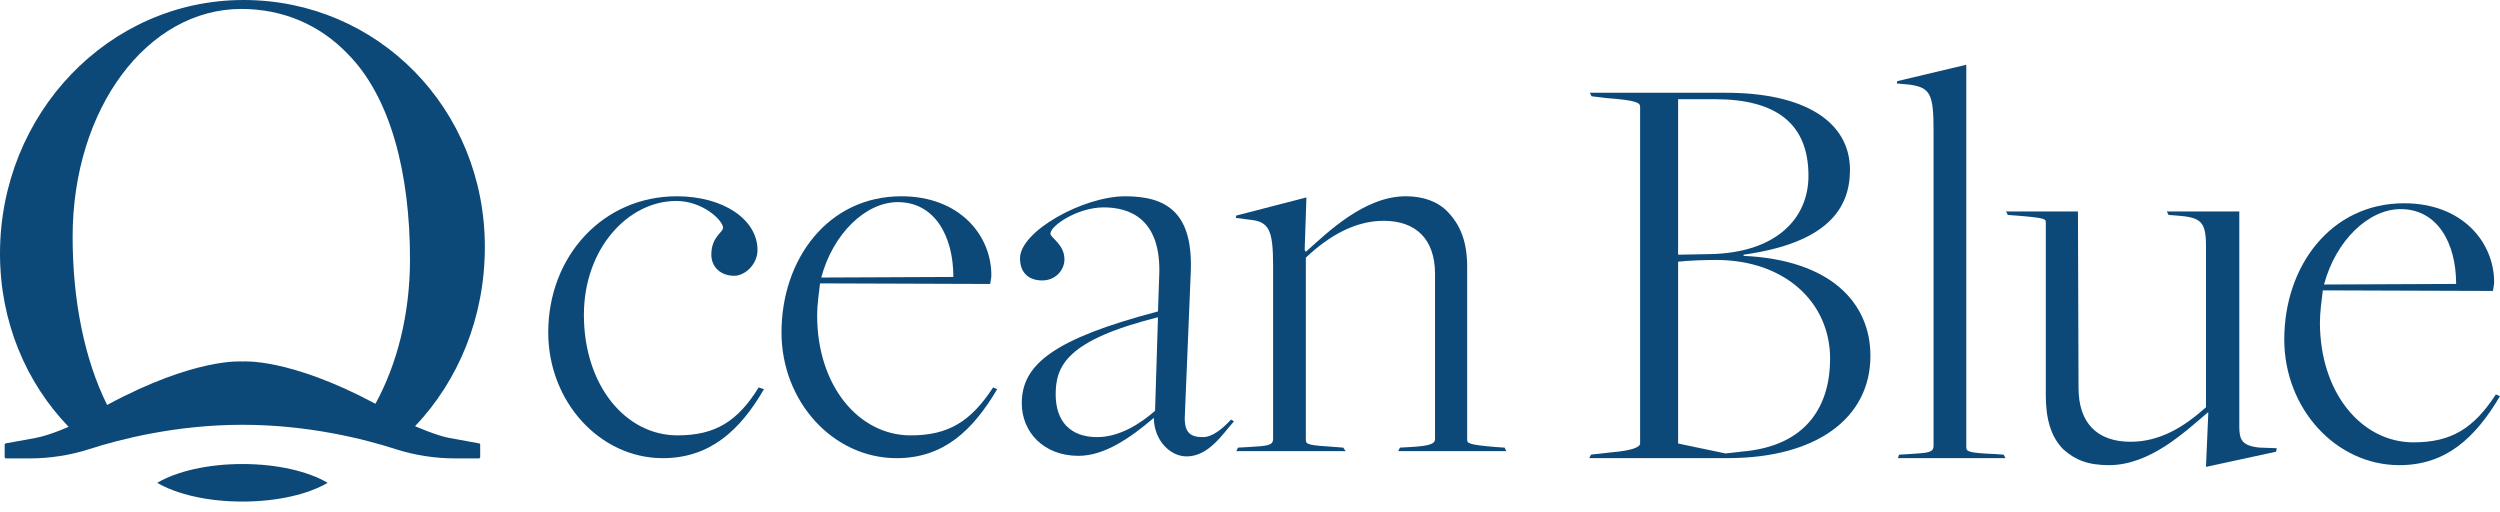
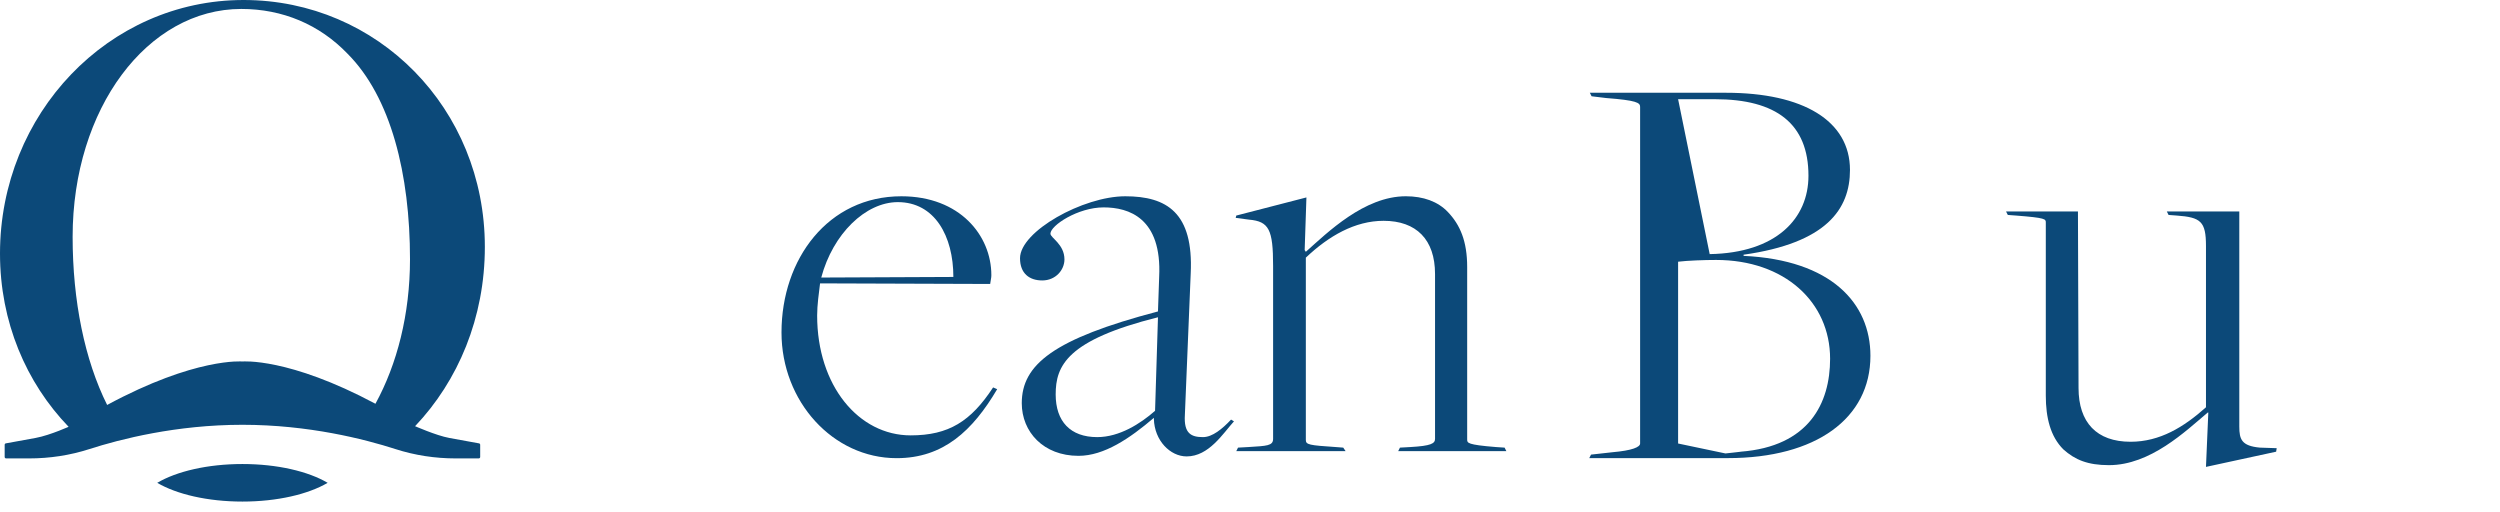
<svg xmlns="http://www.w3.org/2000/svg" width="200" height="41" viewBox="0 0 200 41" fill="none">
-   <path d="M43.859 26.598C43.859 20.473 48.255 15.702 54.148 15.702C57.889 15.702 60.601 17.573 60.601 20.005C60.601 21.127 59.619 22.062 58.731 22.062C57.655 22.062 56.907 21.36 56.907 20.378C56.907 18.929 57.843 18.602 57.843 18.228C57.843 17.62 56.206 16.076 54.101 16.076C50.266 16.076 46.712 19.864 46.712 25.195C46.712 30.808 50.032 34.829 54.195 34.829C57.234 34.829 59.012 33.707 60.695 30.994L61.116 31.135C59.199 34.455 56.767 36.653 53.025 36.653C47.975 36.653 43.859 32.117 43.859 26.598Z" fill="#0C4979" />
  <path d="M76.269 22.156C76.269 18.882 74.772 16.17 71.825 16.17C69.254 16.17 66.635 18.696 65.7 22.203L76.269 22.156ZM62.52 26.598C62.52 20.706 66.261 15.702 72.107 15.702C76.783 15.702 79.308 18.836 79.308 22.015C79.308 22.25 79.262 22.343 79.214 22.717L65.605 22.67C65.512 23.419 65.372 24.401 65.372 25.242C65.372 30.855 68.693 34.83 72.855 34.83C75.894 34.83 77.672 33.707 79.448 30.994L79.775 31.134C77.811 34.455 75.473 36.653 71.732 36.653C66.635 36.653 62.52 32.117 62.52 26.598Z" fill="#0C4979" />
  <path d="M92.405 32.865L92.638 25.382C85.344 27.207 84.454 29.264 84.454 31.555C84.454 33.707 85.624 34.969 87.775 34.969C89.552 34.969 91.236 33.894 92.405 32.865ZM92.311 33.52V33.426C90.394 35.063 88.337 36.467 86.279 36.467C83.473 36.467 81.742 34.548 81.742 32.257C81.742 29.171 84.268 27.113 92.638 24.915L92.733 22.156C92.966 17.433 90.3 16.591 88.29 16.591C86.231 16.591 84.034 18.041 84.034 18.695C84.034 19.022 85.156 19.537 85.156 20.753C85.156 21.595 84.454 22.436 83.379 22.436C82.35 22.436 81.602 21.875 81.602 20.659C81.602 18.508 86.653 15.702 90.02 15.702C93.34 15.702 95.491 17.012 95.257 21.875L94.79 33.193C94.696 34.689 95.304 34.969 96.24 34.969C96.988 34.969 97.783 34.315 98.485 33.567L98.718 33.707C97.829 34.689 96.708 36.513 94.93 36.513C93.62 36.513 92.358 35.25 92.311 33.52Z" fill="#0C4979" />
  <path d="M99.042 35.81L99.884 35.763C101.334 35.67 101.848 35.67 101.848 35.109V21.267C101.848 18.367 101.521 17.713 99.931 17.572L98.856 17.431L98.902 17.245L104.514 15.794L104.373 20.004L104.467 20.144C106.198 18.601 109.144 15.701 112.464 15.701C113.867 15.701 115.036 16.122 115.832 16.963C116.813 17.992 117.374 19.302 117.374 21.36V35.156C117.374 35.437 117.374 35.577 119.666 35.763L120.368 35.81L120.508 36.091H111.856L111.996 35.81L112.838 35.763C114.474 35.67 114.803 35.483 114.803 35.109V21.921C114.803 19.162 113.306 17.665 110.687 17.665C108.396 17.665 106.291 18.882 104.467 20.612V35.203C104.467 35.577 104.747 35.623 106.852 35.763L107.46 35.81L107.647 36.091H98.902L99.042 35.81Z" fill="#0C4979" />
-   <path d="M139.253 36.135C144.724 35.714 146.408 32.254 146.408 28.7C146.408 24.163 142.76 20.796 137.288 20.796C136.4 20.796 134.997 20.843 134.248 20.937V35.48L138.037 36.276C138.037 36.276 139.346 36.135 139.253 36.135ZM136.775 20.329C142.105 20.235 144.677 17.477 144.677 14.062C144.677 9.9 142.105 7.936 137.194 7.936H134.248V20.376L136.775 20.329ZM127.281 36.369L128.964 36.182C130.601 36.041 131.209 35.762 131.209 35.48V8.544C131.209 8.217 130.928 8.029 128.496 7.843L127.327 7.702L127.187 7.421H138.084C144.257 7.421 147.998 9.666 147.998 13.595C147.998 16.728 146.127 19.441 139.486 20.376V20.469C146.501 20.796 149.634 24.258 149.634 28.466C149.634 33.47 145.285 36.649 138.223 36.649H127.141L127.281 36.369Z" fill="#0C4979" />
-   <path d="M151.925 36.373L152.72 36.326C154.17 36.233 154.684 36.233 154.684 35.672V10.465C154.684 7.565 154.451 7.005 152.767 6.771L151.738 6.677L151.784 6.49L157.303 5.18V35.766C157.303 36.139 157.49 36.233 159.642 36.326L160.296 36.373L160.437 36.653H151.831L151.925 36.373Z" fill="#0C4979" />
+   <path d="M139.253 36.135C144.724 35.714 146.408 32.254 146.408 28.7C146.408 24.163 142.76 20.796 137.288 20.796C136.4 20.796 134.997 20.843 134.248 20.937V35.48L138.037 36.276C138.037 36.276 139.346 36.135 139.253 36.135ZM136.775 20.329C142.105 20.235 144.677 17.477 144.677 14.062C144.677 9.9 142.105 7.936 137.194 7.936H134.248L136.775 20.329ZM127.281 36.369L128.964 36.182C130.601 36.041 131.209 35.762 131.209 35.48V8.544C131.209 8.217 130.928 8.029 128.496 7.843L127.327 7.702L127.187 7.421H138.084C144.257 7.421 147.998 9.666 147.998 13.595C147.998 16.728 146.127 19.441 139.486 20.376V20.469C146.501 20.796 149.634 24.258 149.634 28.466C149.634 33.47 145.285 36.649 138.223 36.649H127.141L127.281 36.369Z" fill="#0C4979" />
  <path d="M176.665 33.003H176.618C174.841 34.5 172.035 37.212 168.715 37.212C167.032 37.212 166.003 36.791 165.067 35.949C164.038 34.92 163.664 33.424 163.664 31.647V17.805C163.664 17.523 163.664 17.43 161.28 17.244L160.624 17.196L160.484 16.916H166.236L166.283 31.039C166.283 33.799 167.733 35.341 170.445 35.341C172.784 35.341 174.701 34.172 176.478 32.582V19.675C176.478 17.711 176.057 17.384 174.14 17.244L173.485 17.196L173.345 16.916H179.144V34.125C179.144 35.154 179.331 35.669 180.78 35.809L182.137 35.855L182.09 36.136L176.478 37.352L176.665 33.003Z" fill="#0C4979" />
-   <path d="M196.491 22.714C196.491 19.441 194.995 16.729 192.048 16.729C189.476 16.729 186.858 19.254 185.922 22.761L196.491 22.714ZM182.742 27.157C182.742 21.265 186.484 16.261 192.329 16.261C197.005 16.261 199.531 19.394 199.531 22.574C199.531 22.808 199.484 22.901 199.437 23.276L185.828 23.229C185.734 23.977 185.594 24.959 185.594 25.801C185.594 31.413 188.915 35.388 193.077 35.388C196.117 35.388 197.895 34.265 199.671 31.553L199.998 31.693C198.034 35.014 195.696 37.212 191.954 37.212C186.858 37.212 182.742 32.676 182.742 27.157Z" fill="#0C4979" />
  <path d="M19.394 28.92C19.394 28.92 15.651 28.572 8.557 32.404C8.561 32.401 8.567 32.399 8.571 32.396C6.773 28.793 5.81 24.069 5.81 18.948C5.81 8.67 11.798 0.716 19.305 0.716C22.612 0.716 25.56 1.966 27.796 4.29C31.28 7.776 32.8 13.943 32.8 20.735C32.8 25.141 31.768 29.136 30.036 32.301C23.069 28.58 19.394 28.92 19.394 28.92ZM38.32 35.469L35.948 35.037C34.883 34.843 33.109 34.048 33.205 34.097C36.654 30.462 38.788 25.427 38.788 19.751C38.788 8.67 30.208 -3.8147e-06 19.484 -3.8147e-06C8.67 -3.8147e-06 0 9.116 0 20.288C0 25.742 2.081 30.609 5.491 34.147C5.76 34.014 4.059 34.816 2.841 35.037L0.467 35.469C0.413 35.478 0.373 35.526 0.373 35.582V36.558C0.373 36.621 0.425 36.673 0.487 36.673H2.332C3.968 36.673 5.596 36.428 7.153 35.926C9.624 35.13 14.103 33.983 19.394 33.983C24.686 33.983 29.165 35.13 31.636 35.926C33.193 36.428 34.82 36.673 36.456 36.673H38.3C38.364 36.673 38.415 36.621 38.415 36.558V35.582C38.415 35.526 38.375 35.478 38.32 35.469Z" fill="#0C4979" />
  <path d="M26.212 38.626C24.66 39.538 22.186 40.126 19.395 40.126C16.604 40.126 14.129 39.538 12.578 38.626C14.129 37.71 16.604 37.122 19.395 37.122C22.186 37.122 24.66 37.71 26.212 38.626Z" fill="#0C4979" />
</svg>